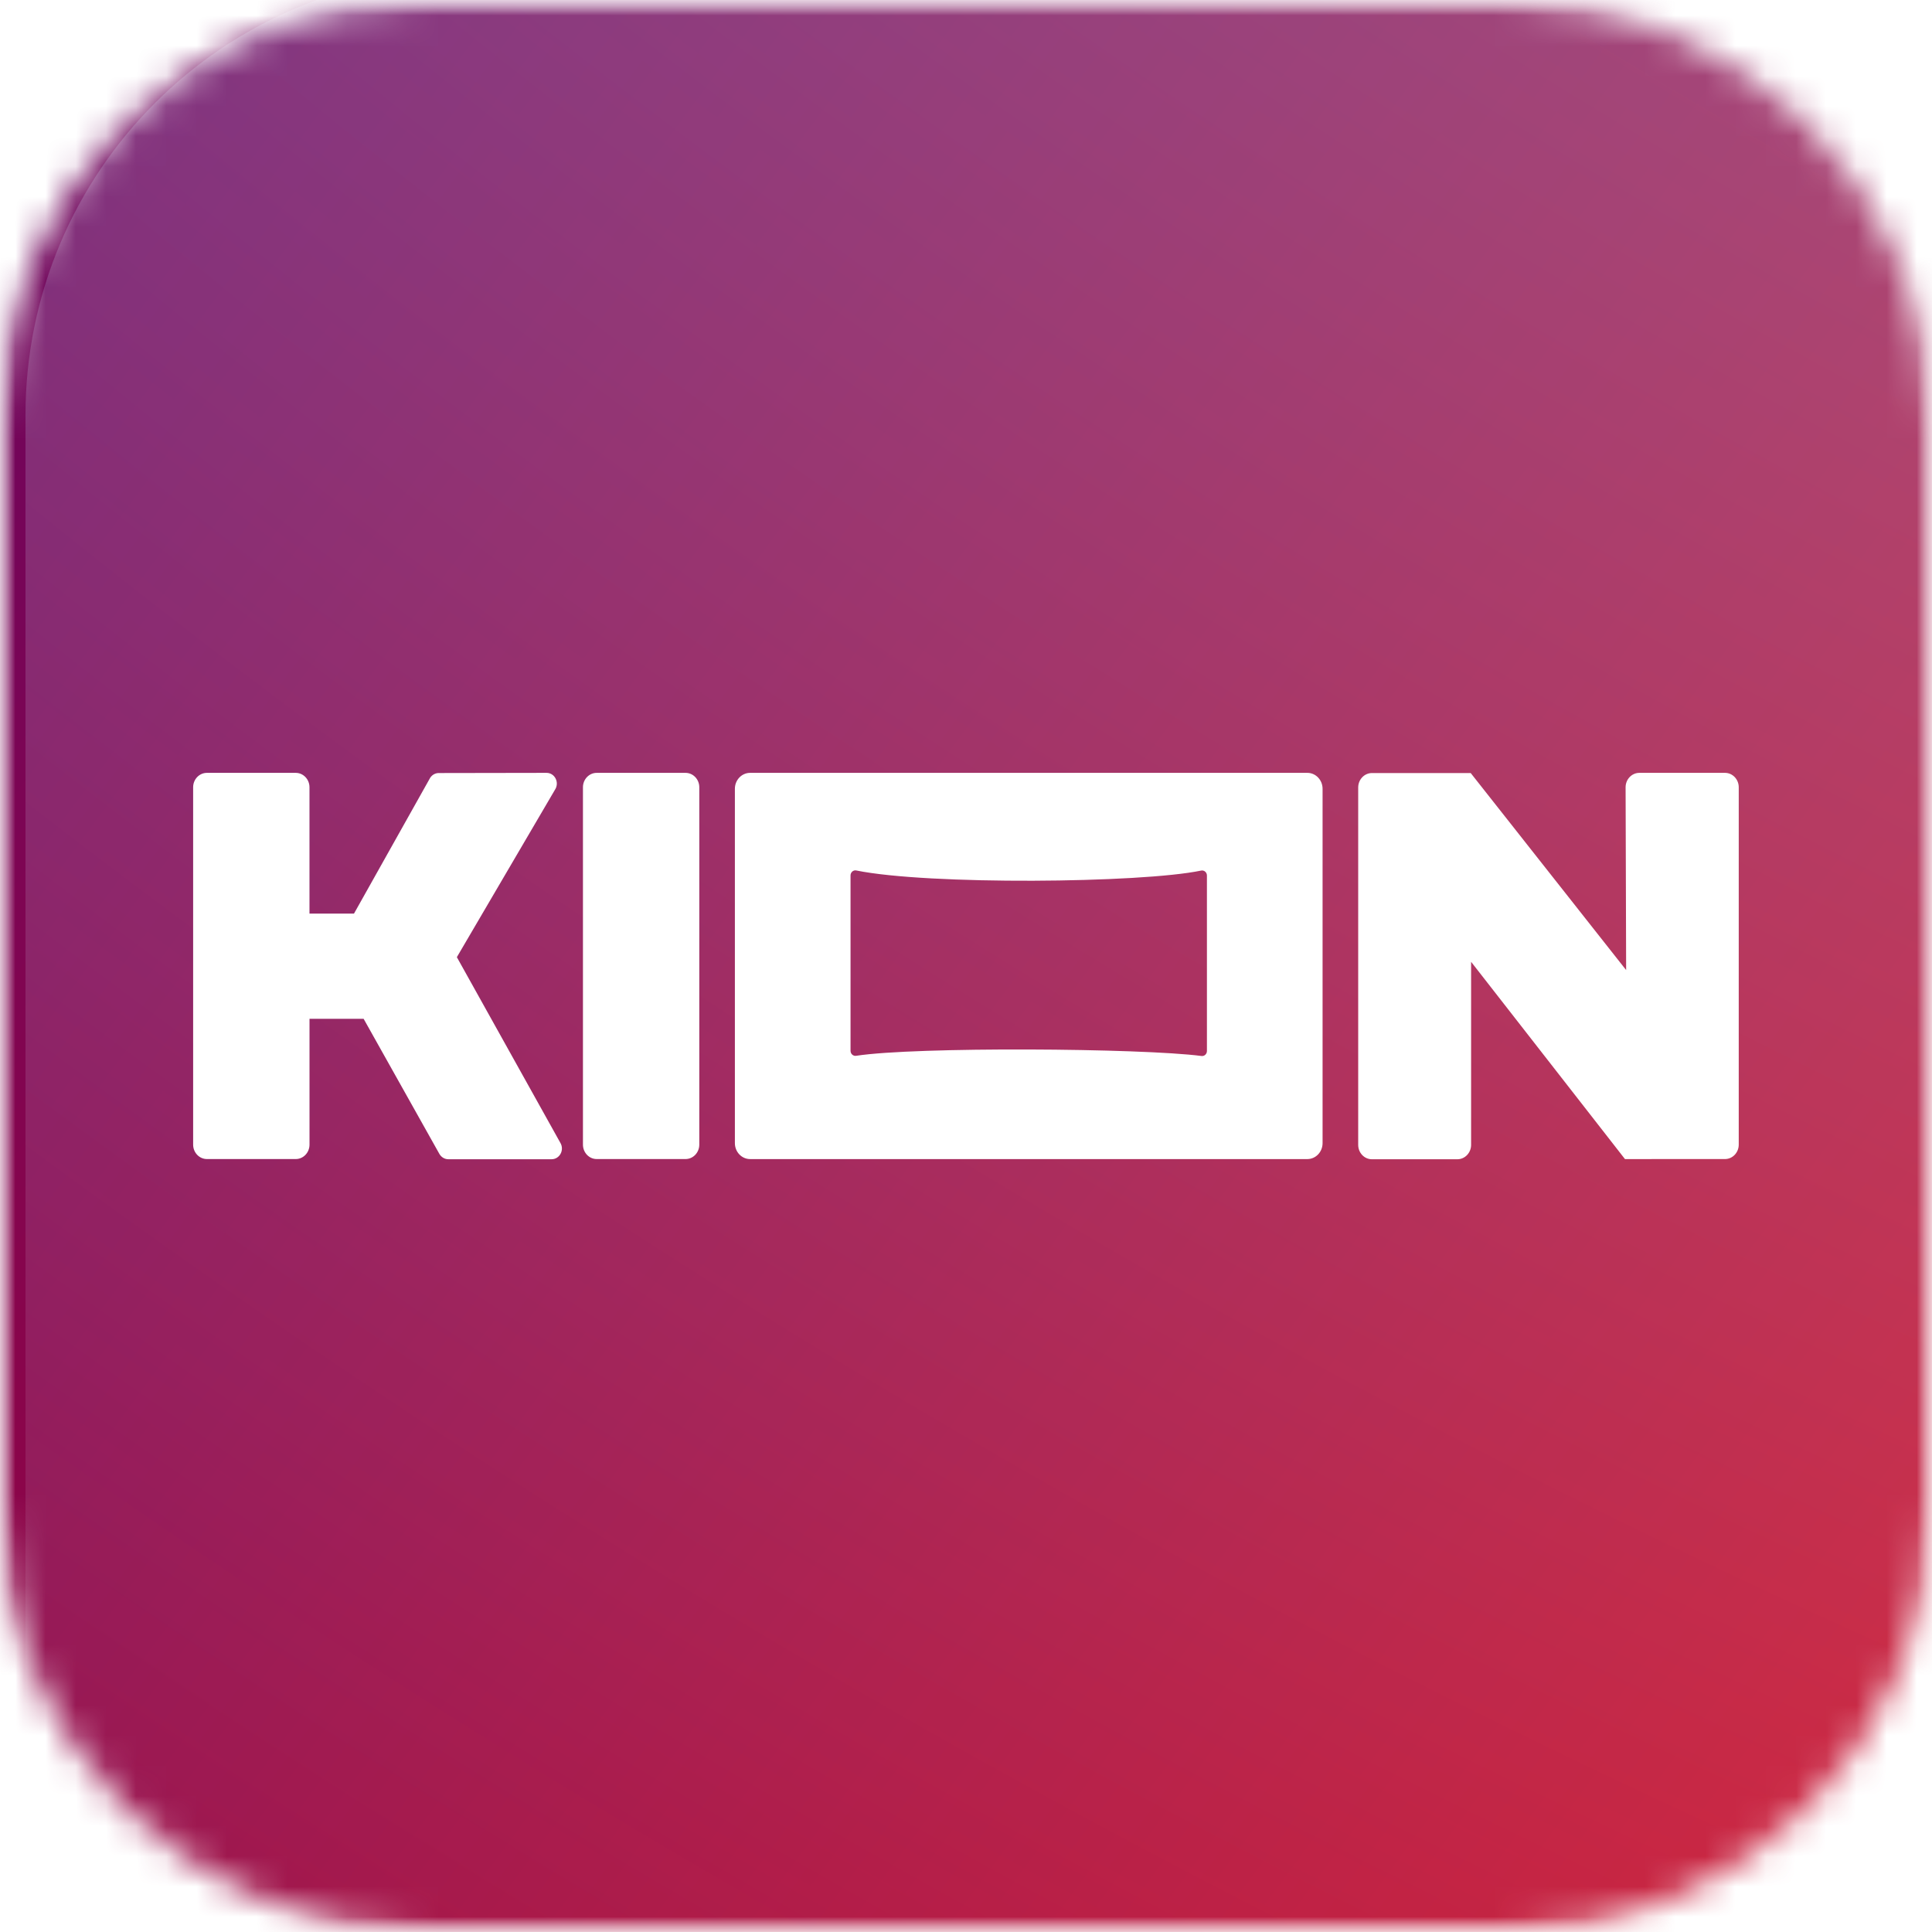
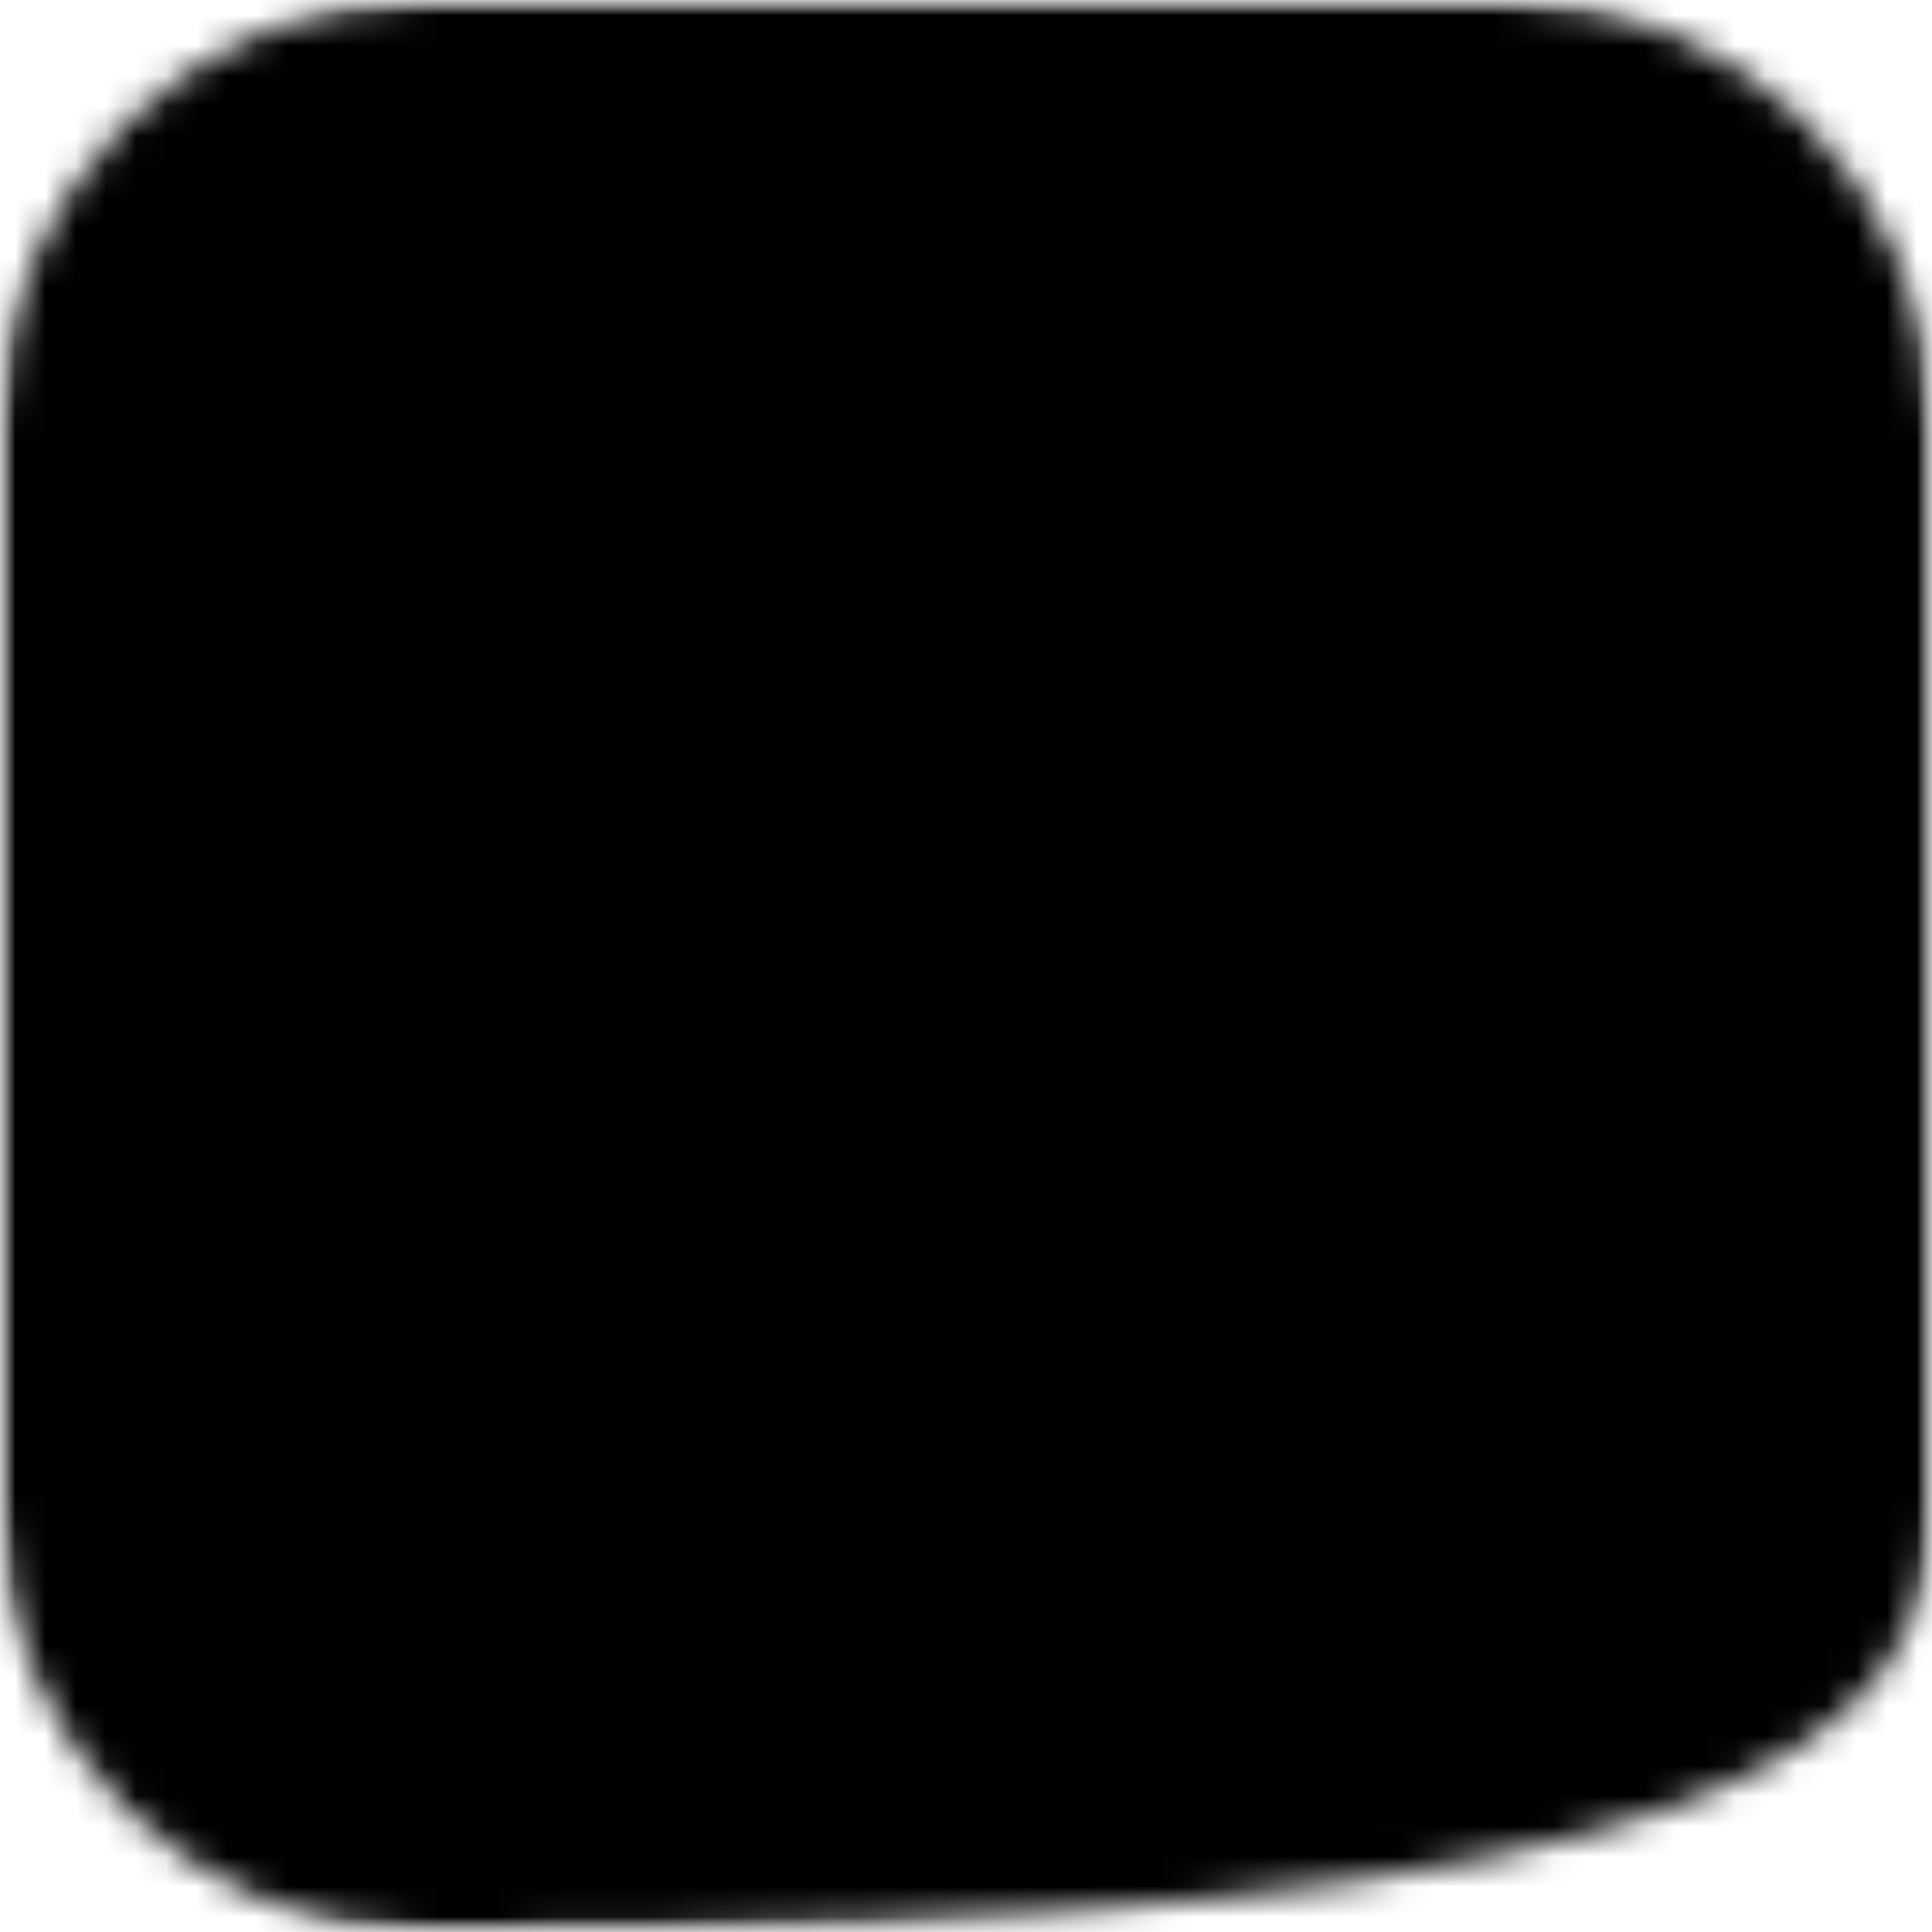
<svg xmlns="http://www.w3.org/2000/svg" width="64" height="64" viewBox="0 0 64 64" fill="none">
  <mask id="mask0_23995_39239" style="mask-type:luminance" maskUnits="userSpaceOnUse" x="0" y="0" width="64" height="64">
-     <path d="M49.92 0H14.08C6.304 0 0 6.304 0 14.08V49.92C0 57.696 6.304 64 14.08 64H49.92C57.696 64 64 57.696 64 49.92V14.08C64 6.304 57.696 0 49.92 0Z" fill="white" />
+     <path d="M49.92 0H14.08C6.304 0 0 6.304 0 14.08V49.92C0 57.696 6.304 64 14.08 64C57.696 64 64 57.696 64 49.92V14.08C64 6.304 57.696 0 49.92 0Z" fill="white" />
  </mask>
  <g mask="url(#mask0_23995_39239)">
    <mask id="mask1_23995_39239" style="mask-type:luminance" maskUnits="userSpaceOnUse" x="0" y="0" width="64" height="64">
      <path d="M64 0H0V64H64V0Z" fill="white" />
    </mask>
    <g mask="url(#mask1_23995_39239)">
      <path d="M64 0H0V64H64V0Z" fill="black" />
-       <path d="M64 0H0V64H64V0Z" fill="url(#paint0_linear_23995_39239)" fill-opacity="0.9" />
      <g filter="url(#filter0_f_23995_39239)">
-         <path d="M202.505 98.913C183.78 110.62 166.853 123.639 152.615 138.105C108.797 182.623 76.269 253.956 52.814 324.996C47.07 342.394 0.844 337.153 0.844 318.83L0.844 13.761C0.844 5.682 7.393 -0.867 15.473 -0.867H185.808C204.554 -0.867 218.4 88.975 202.505 98.913Z" fill="url(#paint1_radial_23995_39239)" />
-       </g>
+         </g>
    </g>
-     <path d="M23.165 26.079V37.917C23.165 38.181 22.961 38.395 22.709 38.395H19.766C19.515 38.395 19.311 38.181 19.311 37.917V26.079C19.311 25.816 19.515 25.602 19.766 25.602H22.709C22.961 25.602 23.165 25.816 23.165 26.079ZM18.563 37.859L15.134 31.707L18.384 26.161C18.541 25.924 18.38 25.602 18.105 25.602L14.533 25.608C14.42 25.608 14.313 25.668 14.25 25.766L11.726 30.265H10.252V26.079C10.252 25.816 10.048 25.602 9.796 25.602H6.854C6.602 25.602 6.398 25.816 6.398 26.079V37.917C6.398 38.181 6.603 38.395 6.854 38.395H9.797C10.049 38.395 10.253 38.181 10.253 37.917V33.75H12.046L14.556 38.226C14.618 38.333 14.729 38.401 14.848 38.401H18.273C18.54 38.401 18.703 38.096 18.563 37.859ZM57.143 38.395C57.394 38.395 57.598 38.181 57.598 37.917V26.079C57.598 25.816 57.394 25.602 57.143 25.602H54.306C54.055 25.602 53.85 25.816 53.85 26.079L53.868 32.135L48.719 25.608H45.448C45.196 25.608 44.992 25.823 44.992 26.086V37.925C44.992 38.188 45.195 38.402 45.447 38.402H48.277C48.528 38.402 48.732 38.188 48.732 37.925V31.861L53.829 38.396L57.143 38.395ZM43.812 26.13V37.868C43.812 38.159 43.586 38.396 43.309 38.396H24.848C24.57 38.396 24.344 38.159 24.344 37.868V26.13C24.344 25.838 24.57 25.602 24.848 25.602H43.309C43.586 25.602 43.812 25.838 43.812 26.13ZM39.981 29.003C39.981 28.897 39.888 28.817 39.788 28.839C37.794 29.256 30.732 29.32 28.364 28.835C28.266 28.815 28.175 28.895 28.175 29.001V34.808C28.175 34.911 28.261 34.989 28.359 34.975C30.323 34.67 37.787 34.72 39.802 34.981C39.898 34.994 39.981 34.915 39.981 34.815V29.003Z" fill="white" />
  </g>
  <defs>
    <filter id="filter0_f_23995_39239" x="-147.156" y="-148.867" width="504.609" height="632.512" filterUnits="userSpaceOnUse" color-interpolation-filters="sRGB">
      <feFlood flood-opacity="0" result="BackgroundImageFix" />
      <feBlend mode="normal" in="SourceGraphic" in2="BackgroundImageFix" result="shape" />
      <feGaussianBlur stdDeviation="74" result="effect1_foregroundBlur_23995_39239" />
    </filter>
    <linearGradient id="paint0_linear_23995_39239" x1="4.833" y1="-33.032" x2="101.593" y2="38.65" gradientUnits="userSpaceOnUse">
      <stop offset="0.11" stop-color="#72056D" />
      <stop offset="0.888" stop-color="#E7061F" />
    </linearGradient>
    <radialGradient id="paint1_radial_23995_39239" cx="0" cy="0" r="1" gradientUnits="userSpaceOnUse" gradientTransform="translate(169.529 -205.21) rotate(90.604) scale(346.991 315.175)">
      <stop stop-color="#0085FF" />
      <stop offset="1" stop-color="white" stop-opacity="0" />
    </radialGradient>
  </defs>
</svg>